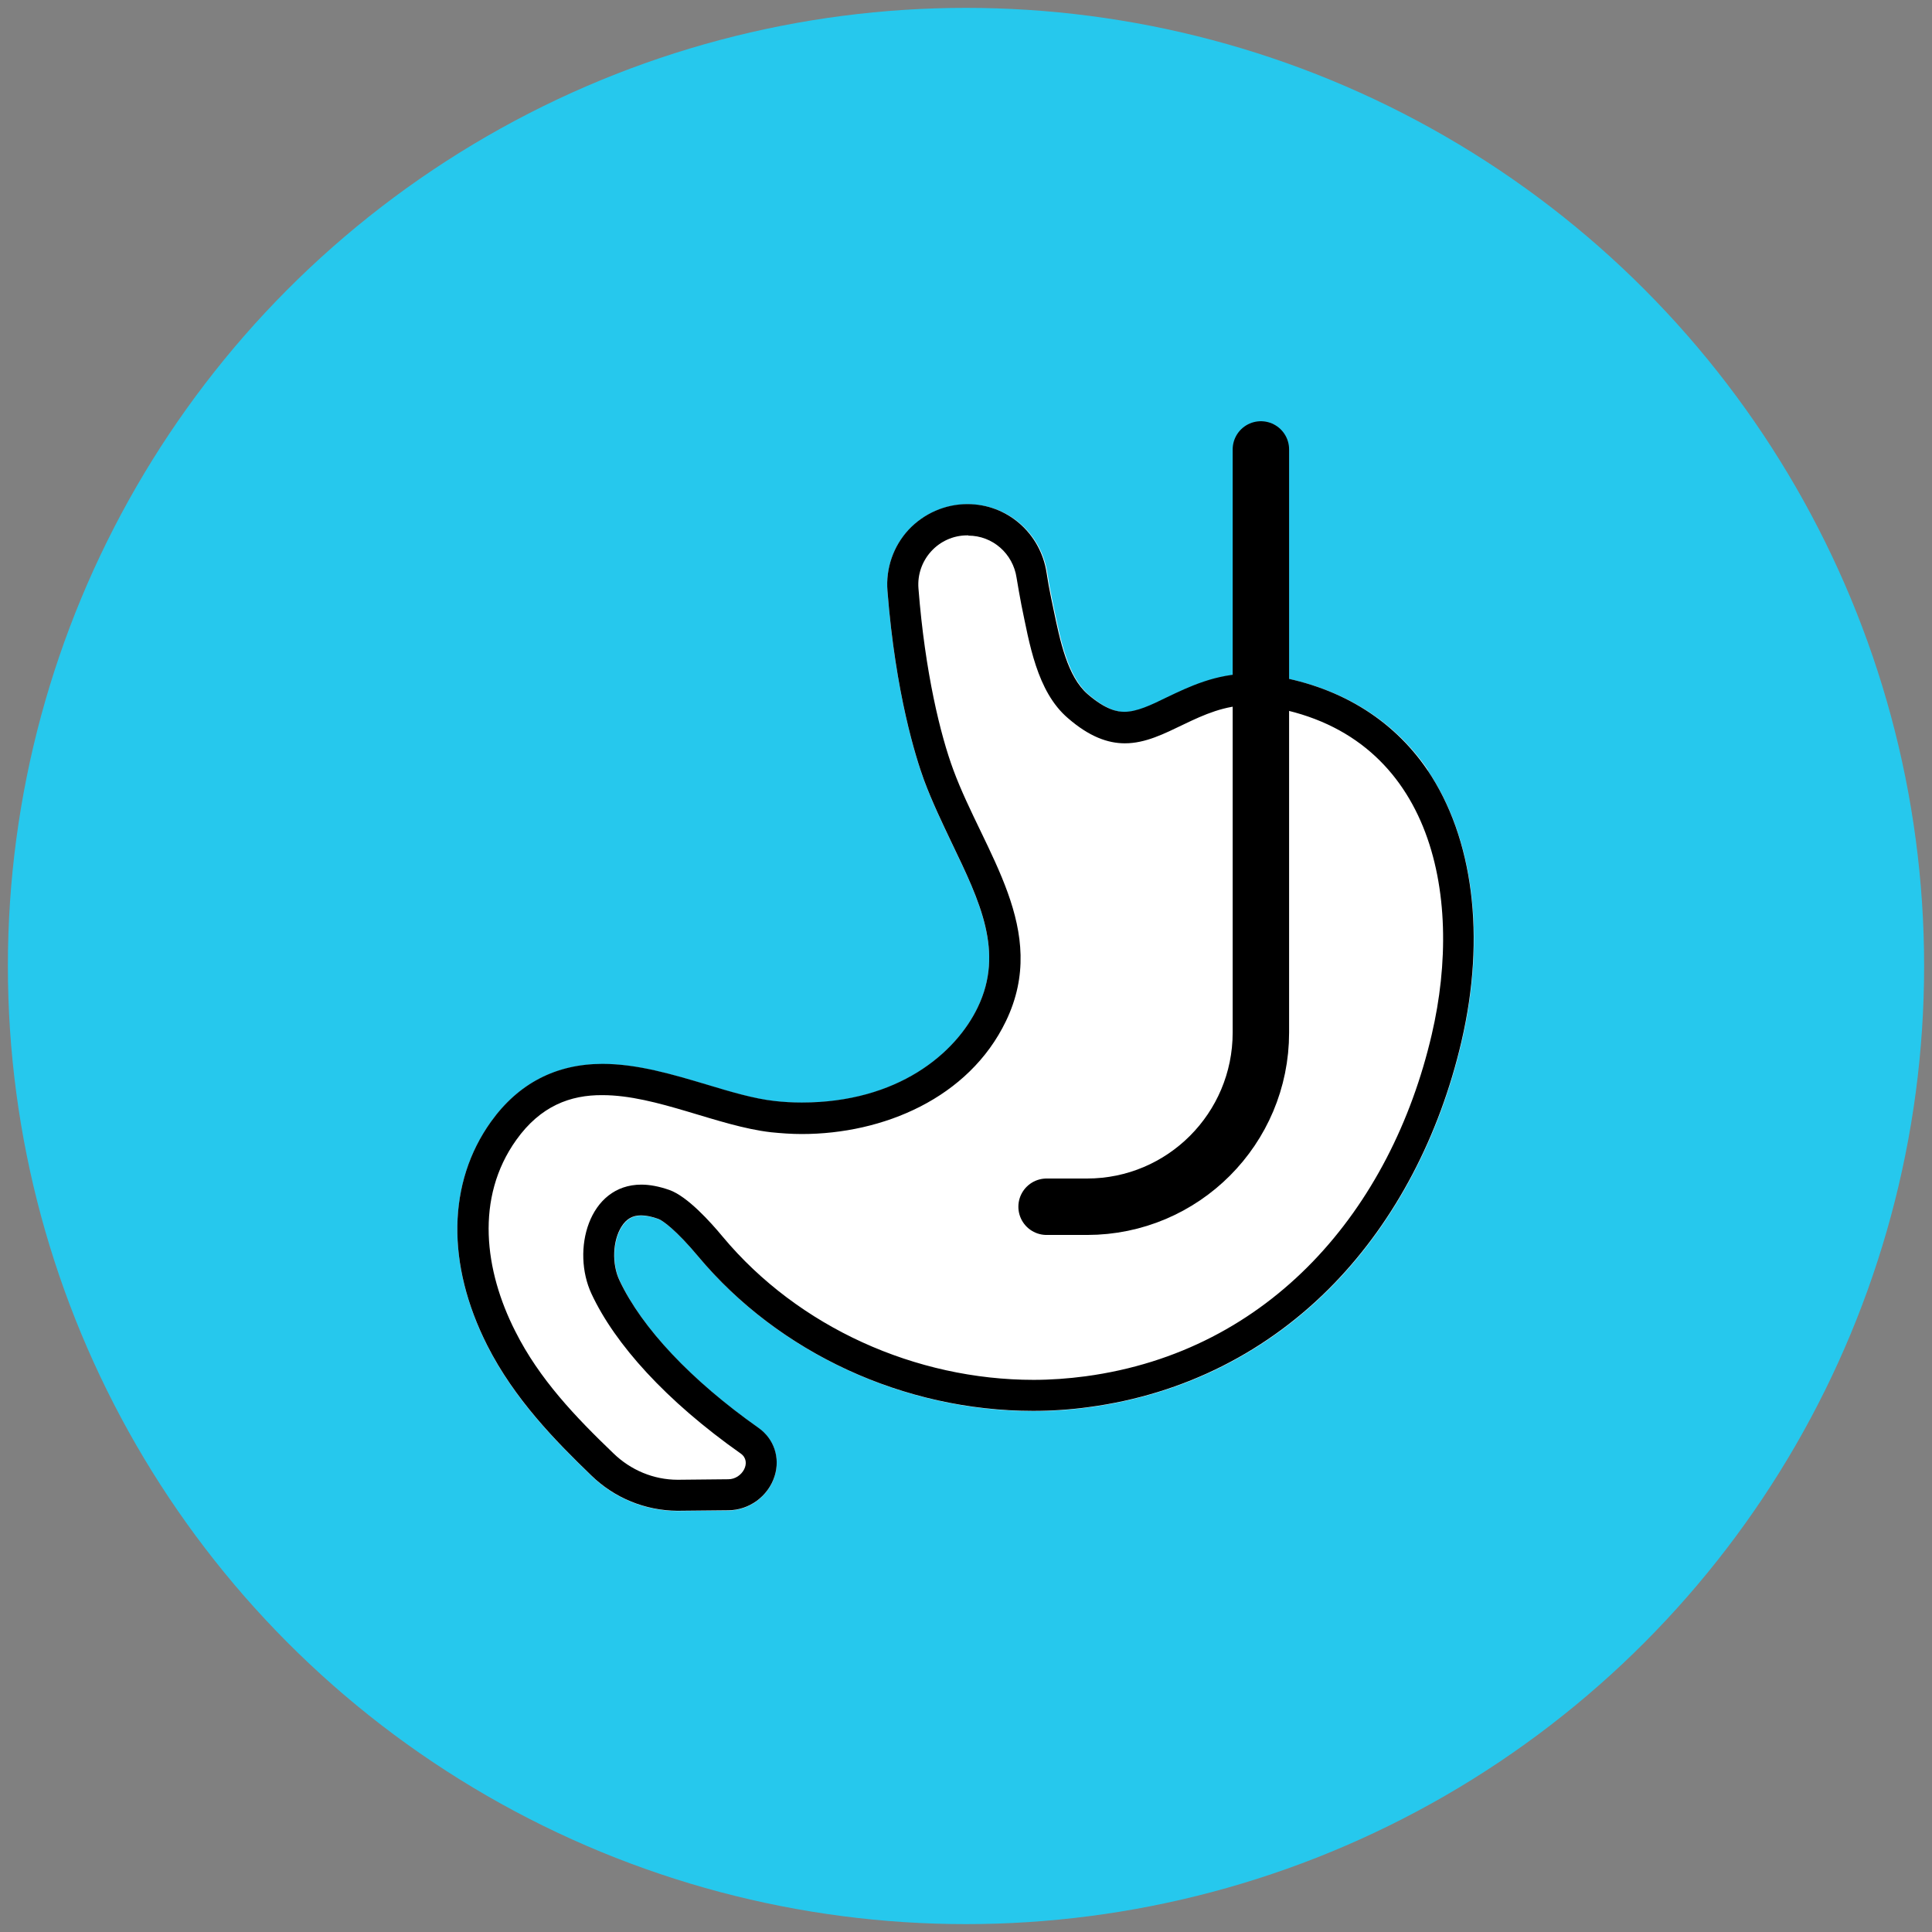
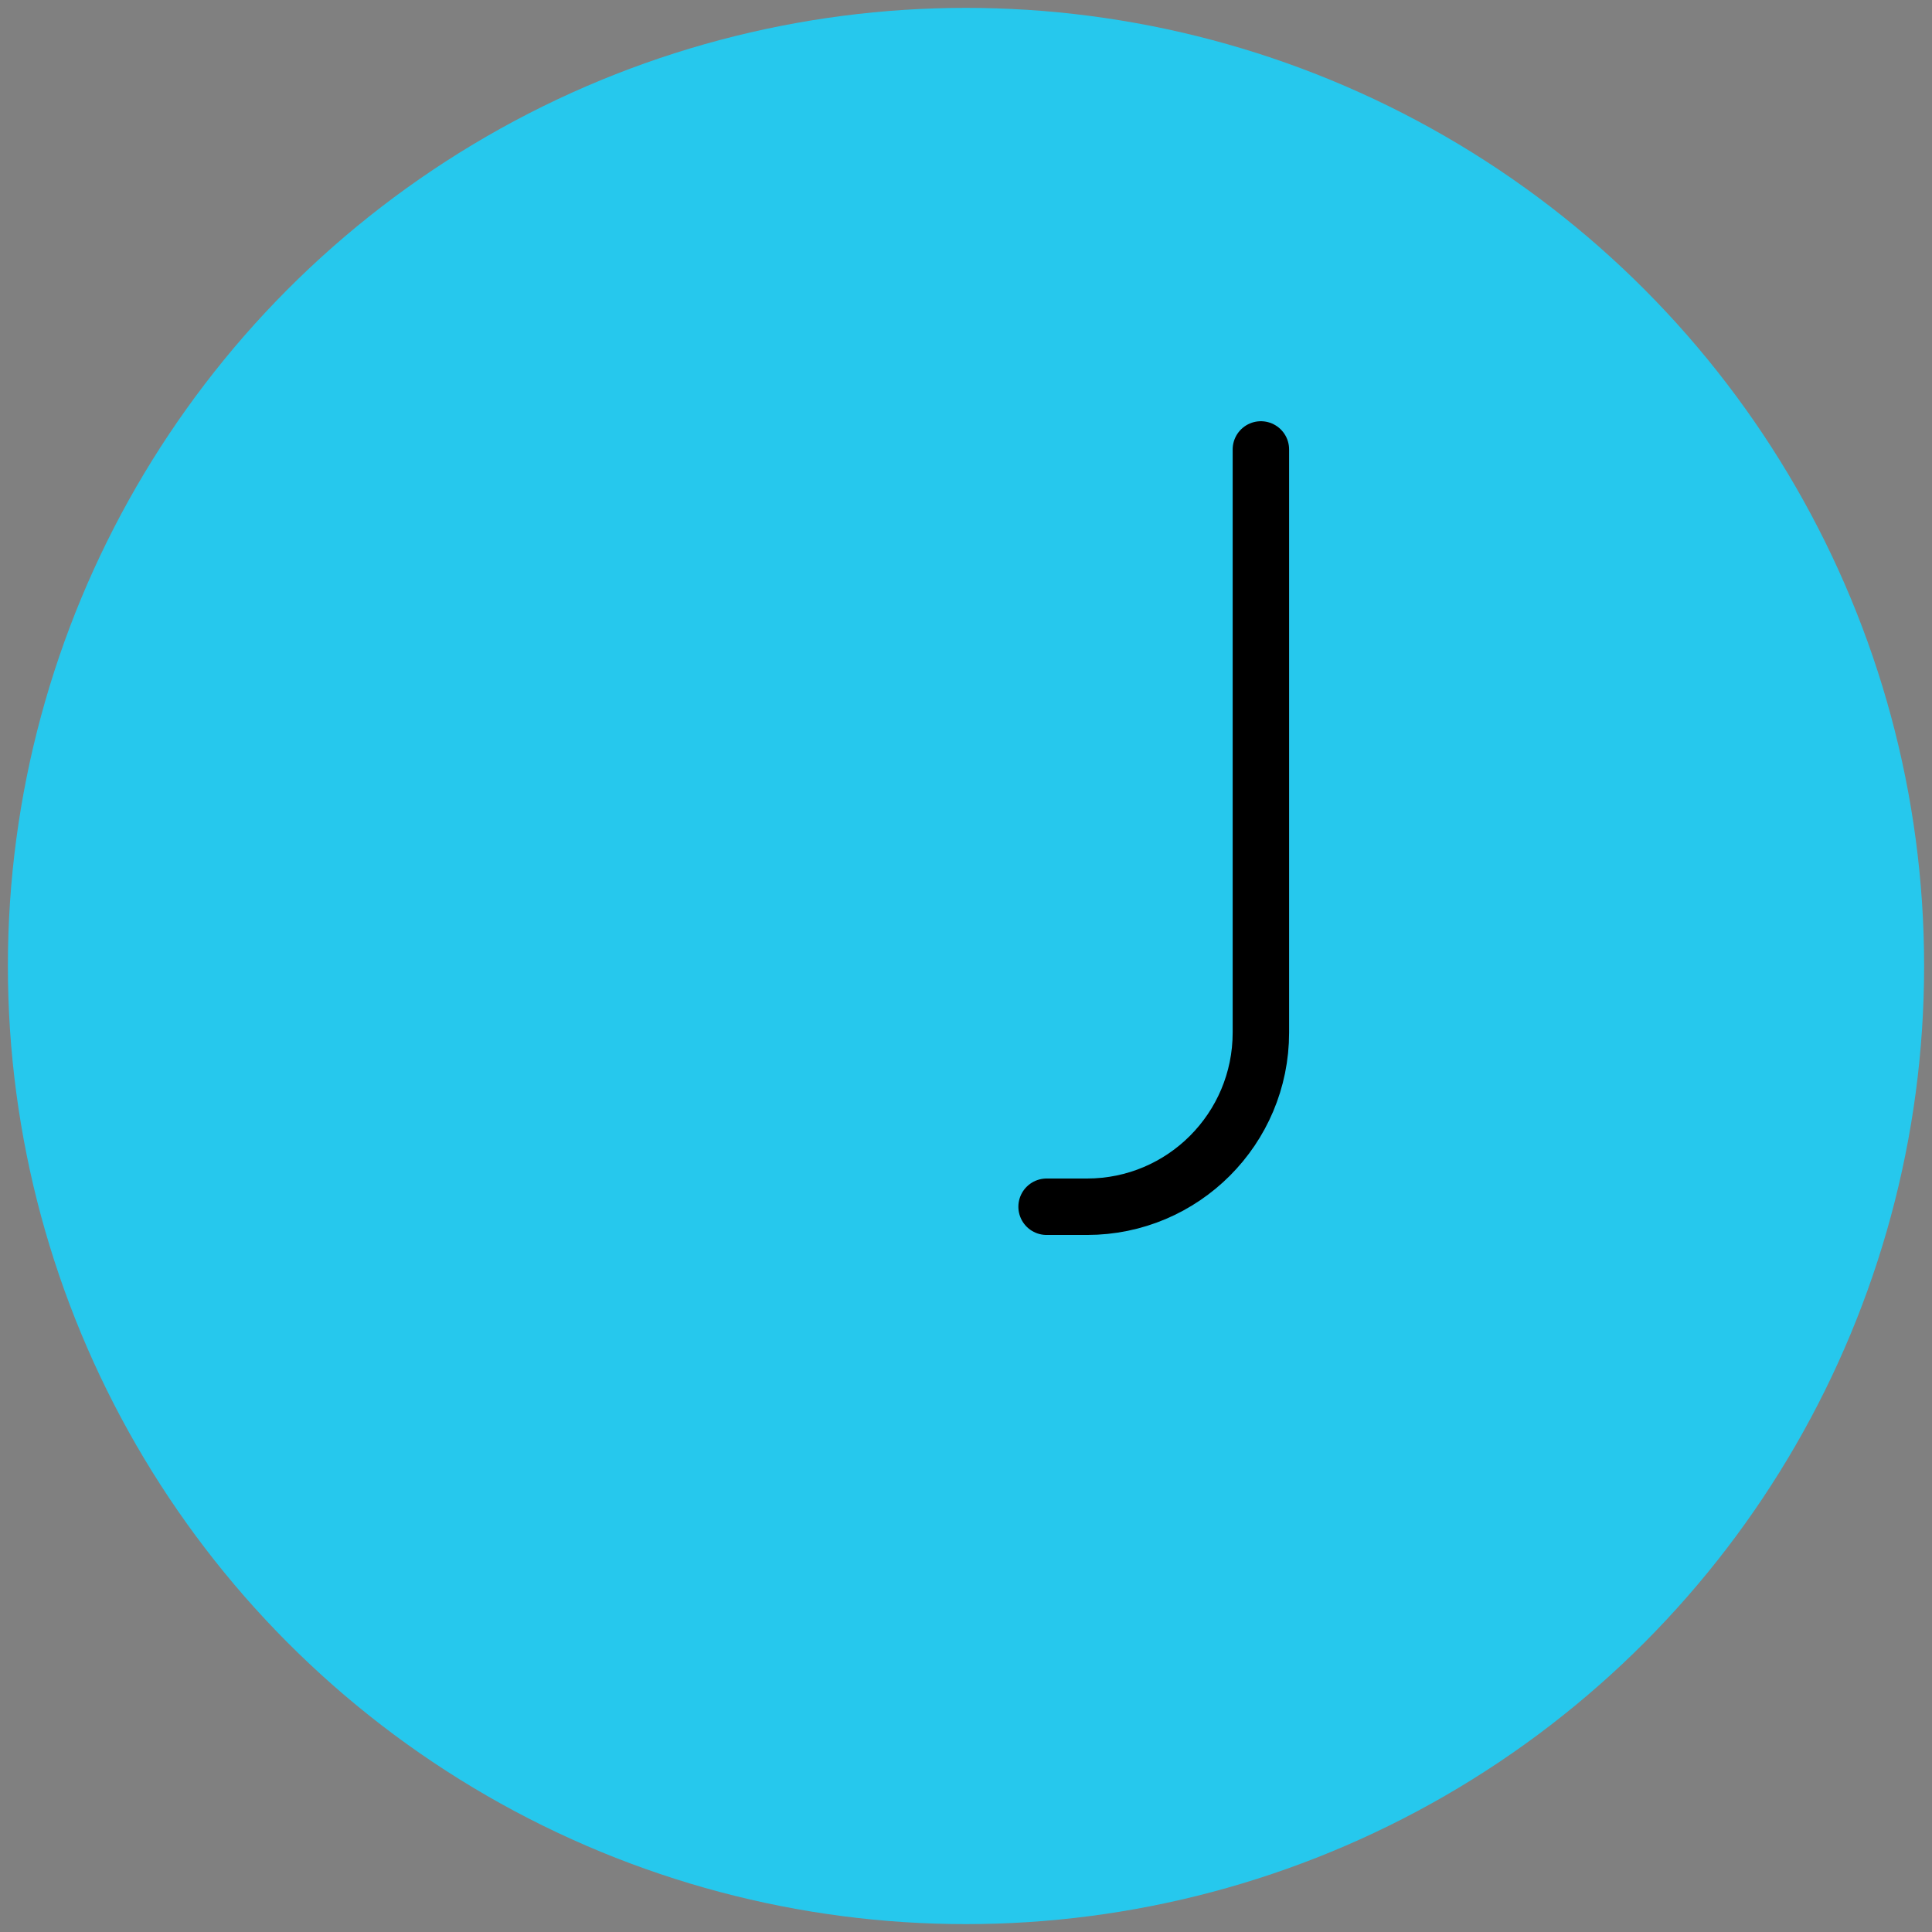
<svg xmlns="http://www.w3.org/2000/svg" id="Layer_2" data-name="Layer 2" viewBox="0 0 76 76">
  <rect x="0" y="0" width="76" height="76" fill="#808080" stroke="none" />
  <defs>
    <style>
      .cls-1 {
        fill: #fff;
      }

      .cls-2 {
        fill: #26c8ed;
      }

      .cls-3, .cls-4 {
        fill: none;
      }

      .cls-4 {
        stroke: #000;
        stroke-linecap: round;
        stroke-linejoin: round;
        stroke-width: 2.22px;
      }
    </style>
  </defs>
  <g id="contents">
    <g>
      <circle class="cls-2" cx="38" cy="38" r="37.69" />
      <g>
-         <path class="cls-1" d="m56.18,30.3c-1.39-2.04-3.54-3.33-6.22-3.73-.12-.02-.24-.02-.36-.03-.14-.01-.28-.03-.41-.03-1.33,0-2.4.52-3.26.93-.63.31-1.18.57-1.67.57-.27,0-.72-.07-1.44-.69-.8-.69-1.09-2.1-1.35-3.35-.03-.15-.06-.29-.09-.43-.07-.33-.13-.67-.18-1-.24-1.56-1.55-2.7-3.11-2.7h-.04c-.87,0-1.71.37-2.31,1.01-.6.65-.9,1.52-.83,2.4.32,4.07,1.12,6.57,1.44,7.45.32.86.72,1.69,1.1,2.49,1.1,2.29,2.06,4.27,1.01,6.45-.87,1.81-3.14,3.74-6.92,3.74-.36,0-.72-.02-1.07-.06-.81-.09-1.72-.36-2.68-.65-1.33-.4-2.72-.81-4.09-.81-1.83,0-3.31.77-4.39,2.28-1.71,2.39-1.76,5.6-.14,8.8,1.07,2.11,2.68,3.75,4.1,5.12.91.88,2.11,1.37,3.37,1.38,0,0,0,0,.01,0s0,0,.01,0l1.98-.02h0c.83,0,1.58-.55,1.83-1.34.23-.72-.02-1.47-.63-1.9-2.65-1.87-4.59-3.93-5.46-5.8-.31-.65-.27-1.57.08-2.12.19-.3.43-.44.77-.44.2,0,.43.05.68.14.17.06.71.45,1.57,1.48,3.18,3.8,8.1,6.07,13.17,6.07.74,0,1.48-.05,2.2-.15,3.73-.5,7.07-2.19,9.66-4.88,2.39-2.48,4.12-5.77,4.99-9.5.96-4.12.47-8.01-1.34-10.68Z" />
        <g>
-           <path d="m38.09,21.07c.96,0,1.76.71,1.9,1.66.06.36.12.71.19,1.07.31,1.48.6,3.4,1.83,4.45.84.73,1.57.99,2.24.99,1.62,0,2.94-1.5,4.93-1.5.19,0,.39.01.59.04,6.52.97,7.85,7.36,6.55,12.92-1.6,6.87-6.33,12.46-13.62,13.44-.68.09-1.36.14-2.04.14-4.63,0-9.25-2.06-12.23-5.63-.48-.58-1.39-1.59-2.1-1.84-.4-.14-.77-.21-1.1-.21-2.08,0-2.76,2.59-1.96,4.3.92,1.97,2.92,4.2,5.87,6.28.45.32.06,1.01-.49,1.01h0l-1.99.02c-.95,0-1.85-.38-2.53-1.04-1.49-1.43-2.91-2.91-3.86-4.8-1.21-2.38-1.59-5.25.04-7.53.95-1.33,2.12-1.77,3.39-1.76,2.13,0,4.53,1.22,6.63,1.46.4.04.8.07,1.21.07,3.2,0,6.57-1.41,8.03-4.44,1.73-3.59-.86-6.62-2.07-9.89-.5-1.35-1.11-3.81-1.37-7.13-.09-1.12.79-2.09,1.92-2.09h.04m0-1.23h-.04c-.87,0-1.71.37-2.31,1.01-.6.65-.9,1.52-.83,2.4.32,4.07,1.12,6.57,1.44,7.45.32.86.72,1.69,1.1,2.49,1.1,2.29,2.06,4.27,1.01,6.45-.87,1.81-3.14,3.74-6.92,3.74-.36,0-.72-.02-1.07-.06-.81-.09-1.72-.36-2.68-.65-1.34-.4-2.72-.81-4.09-.81-1.83,0-3.31.77-4.39,2.28-1.71,2.39-1.76,5.6-.14,8.8,1.07,2.11,2.68,3.75,4.1,5.12.91.88,2.11,1.37,3.37,1.38,0,0,0,0,.01,0s0,0,.01,0l1.98-.02h0c.83,0,1.58-.55,1.83-1.34.23-.72-.02-1.47-.63-1.9-2.65-1.87-4.59-3.93-5.47-5.8-.31-.65-.27-1.57.08-2.12.19-.3.43-.44.77-.44.2,0,.43.05.68.14.17.06.71.45,1.57,1.48,3.18,3.8,8.1,6.07,13.17,6.07.74,0,1.48-.05,2.2-.15,3.73-.5,7.07-2.19,9.66-4.88,2.39-2.48,4.12-5.77,4.99-9.5.96-4.12.47-8.01-1.34-10.68-1.39-2.04-3.54-3.33-6.22-3.73-.26-.04-.52-.06-.77-.06-1.33,0-2.4.52-3.26.93-.63.31-1.18.57-1.67.57-.27,0-.72-.07-1.44-.69-.8-.69-1.09-2.1-1.35-3.35-.03-.15-.06-.29-.09-.43-.07-.33-.13-.67-.18-1-.24-1.56-1.55-2.7-3.11-2.7h0Z" />
          <path class="cls-4" d="m49.6,17.68v22.94c0,3.78-3.06,6.85-6.84,6.85h-1.59" />
        </g>
      </g>
    </g>
-     <rect class="cls-3" width="76" height="76" />
  </g>
</svg>